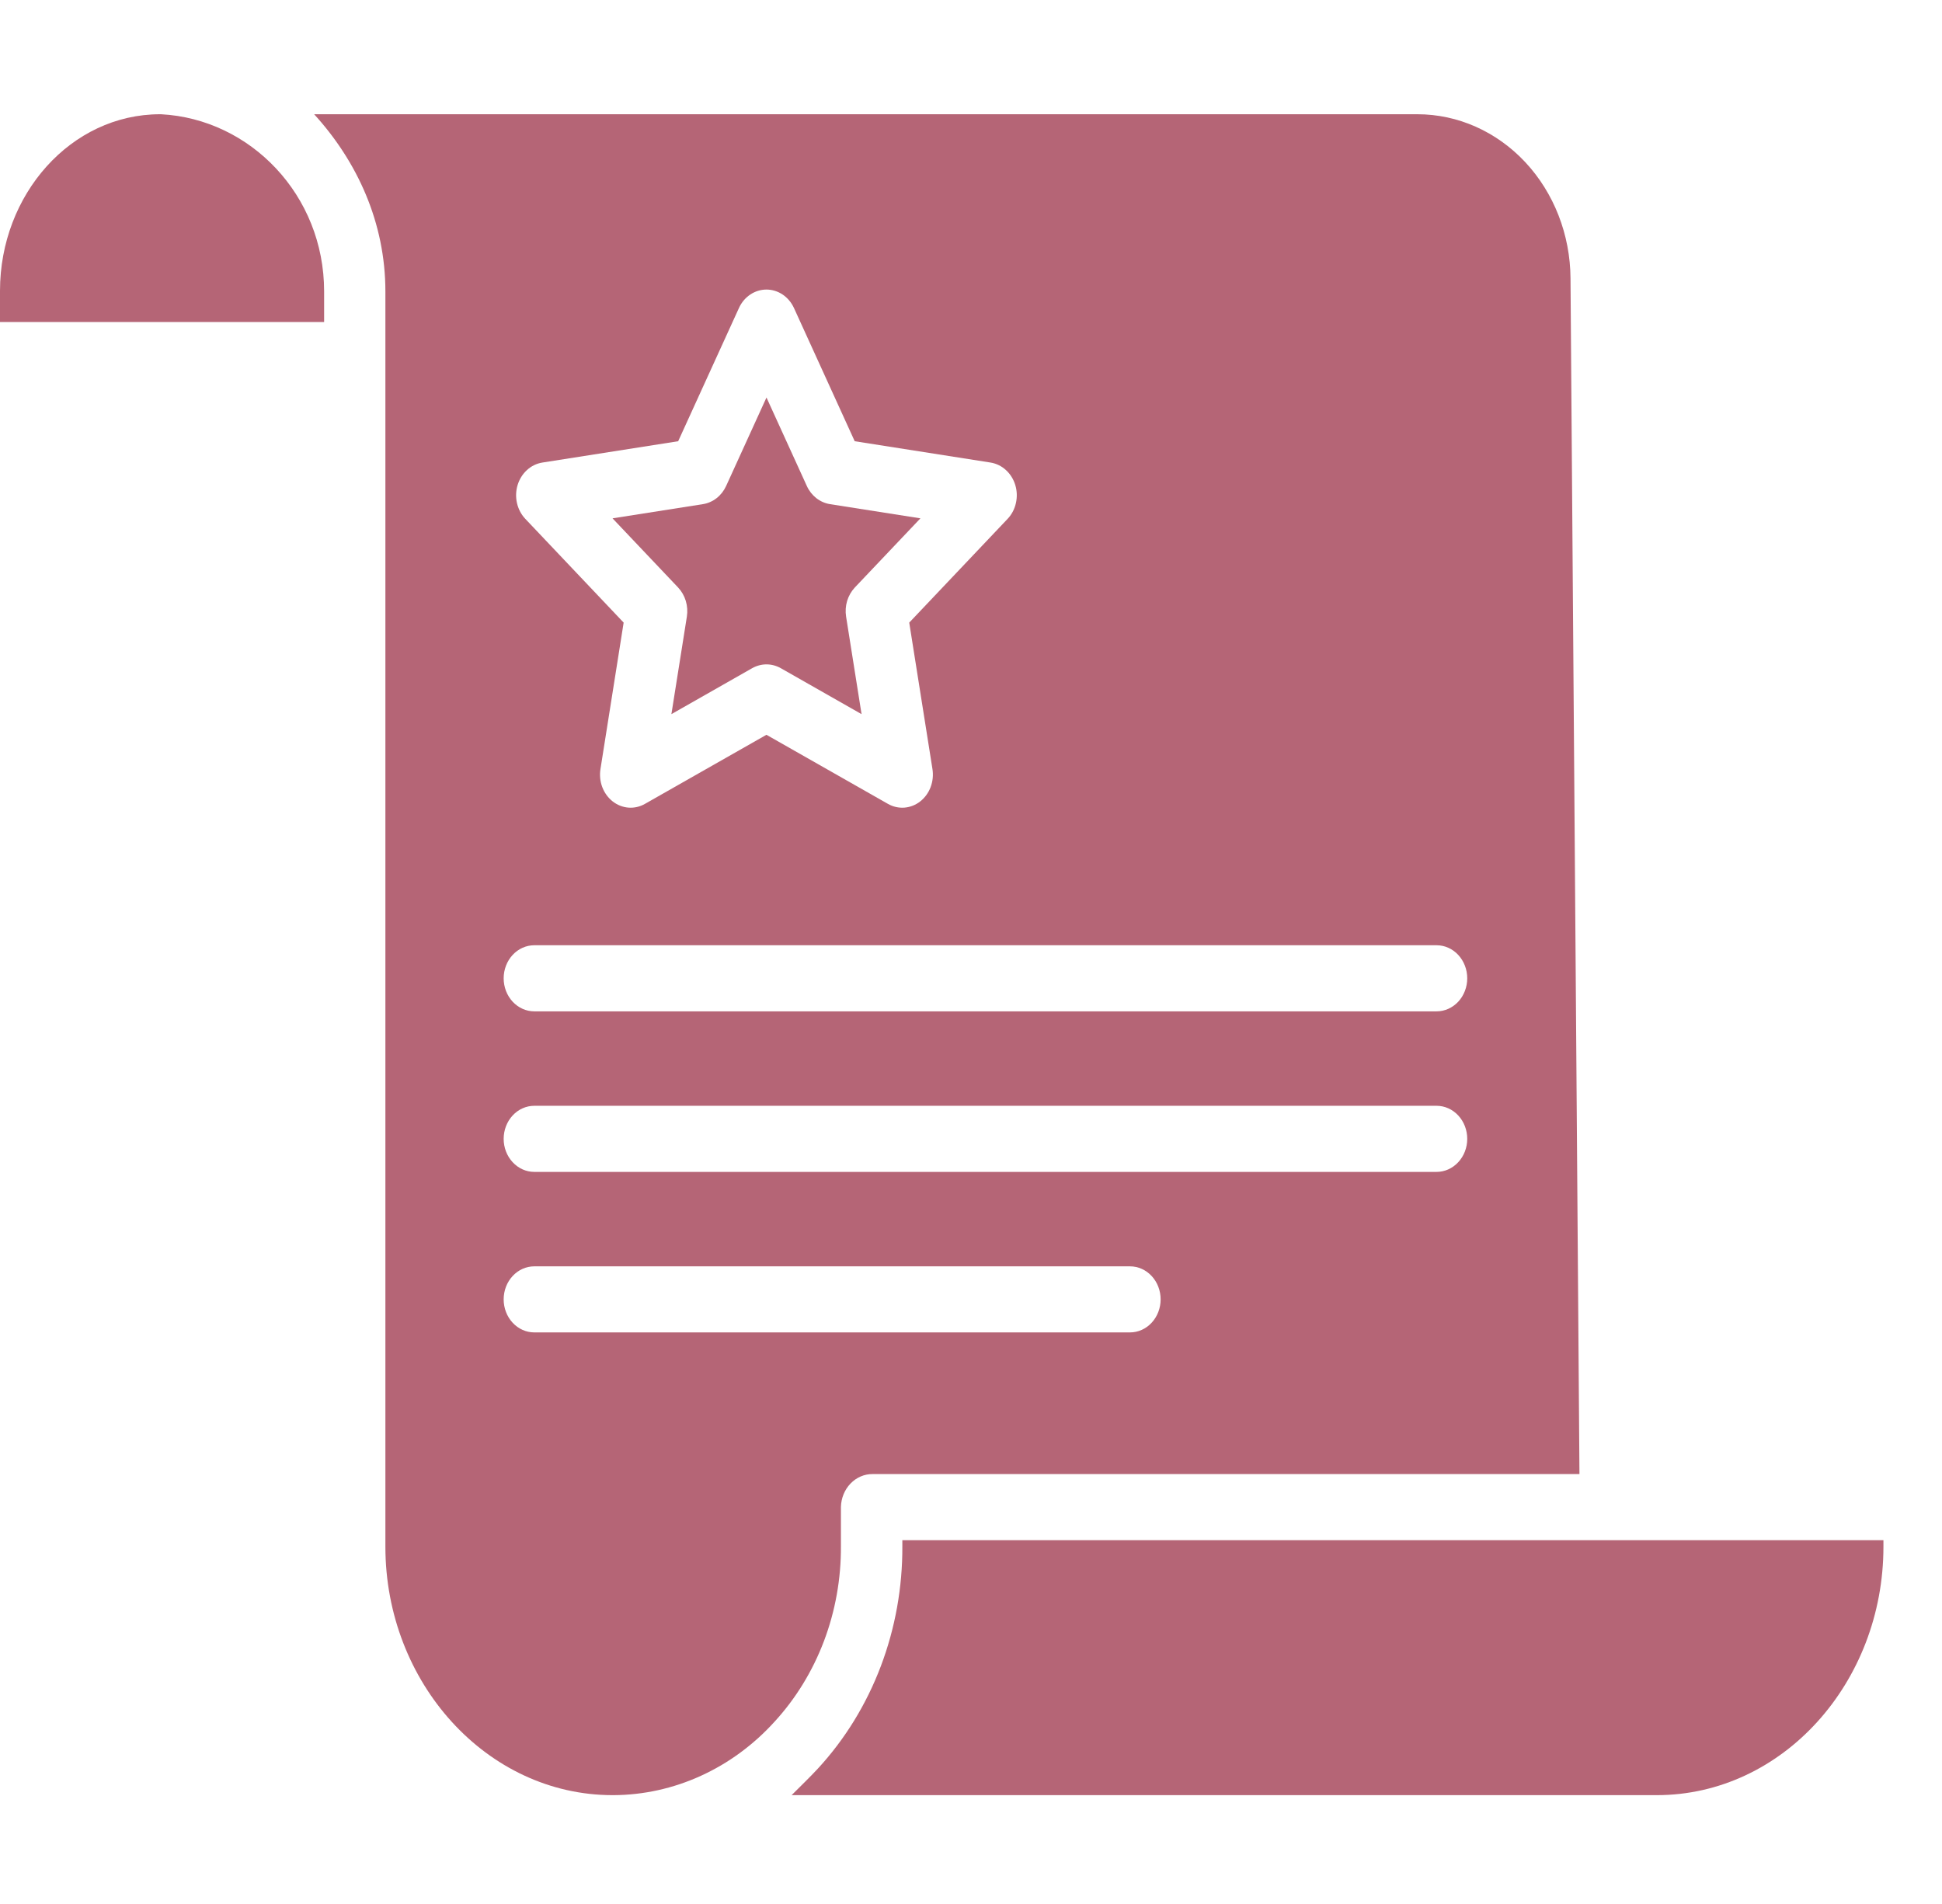
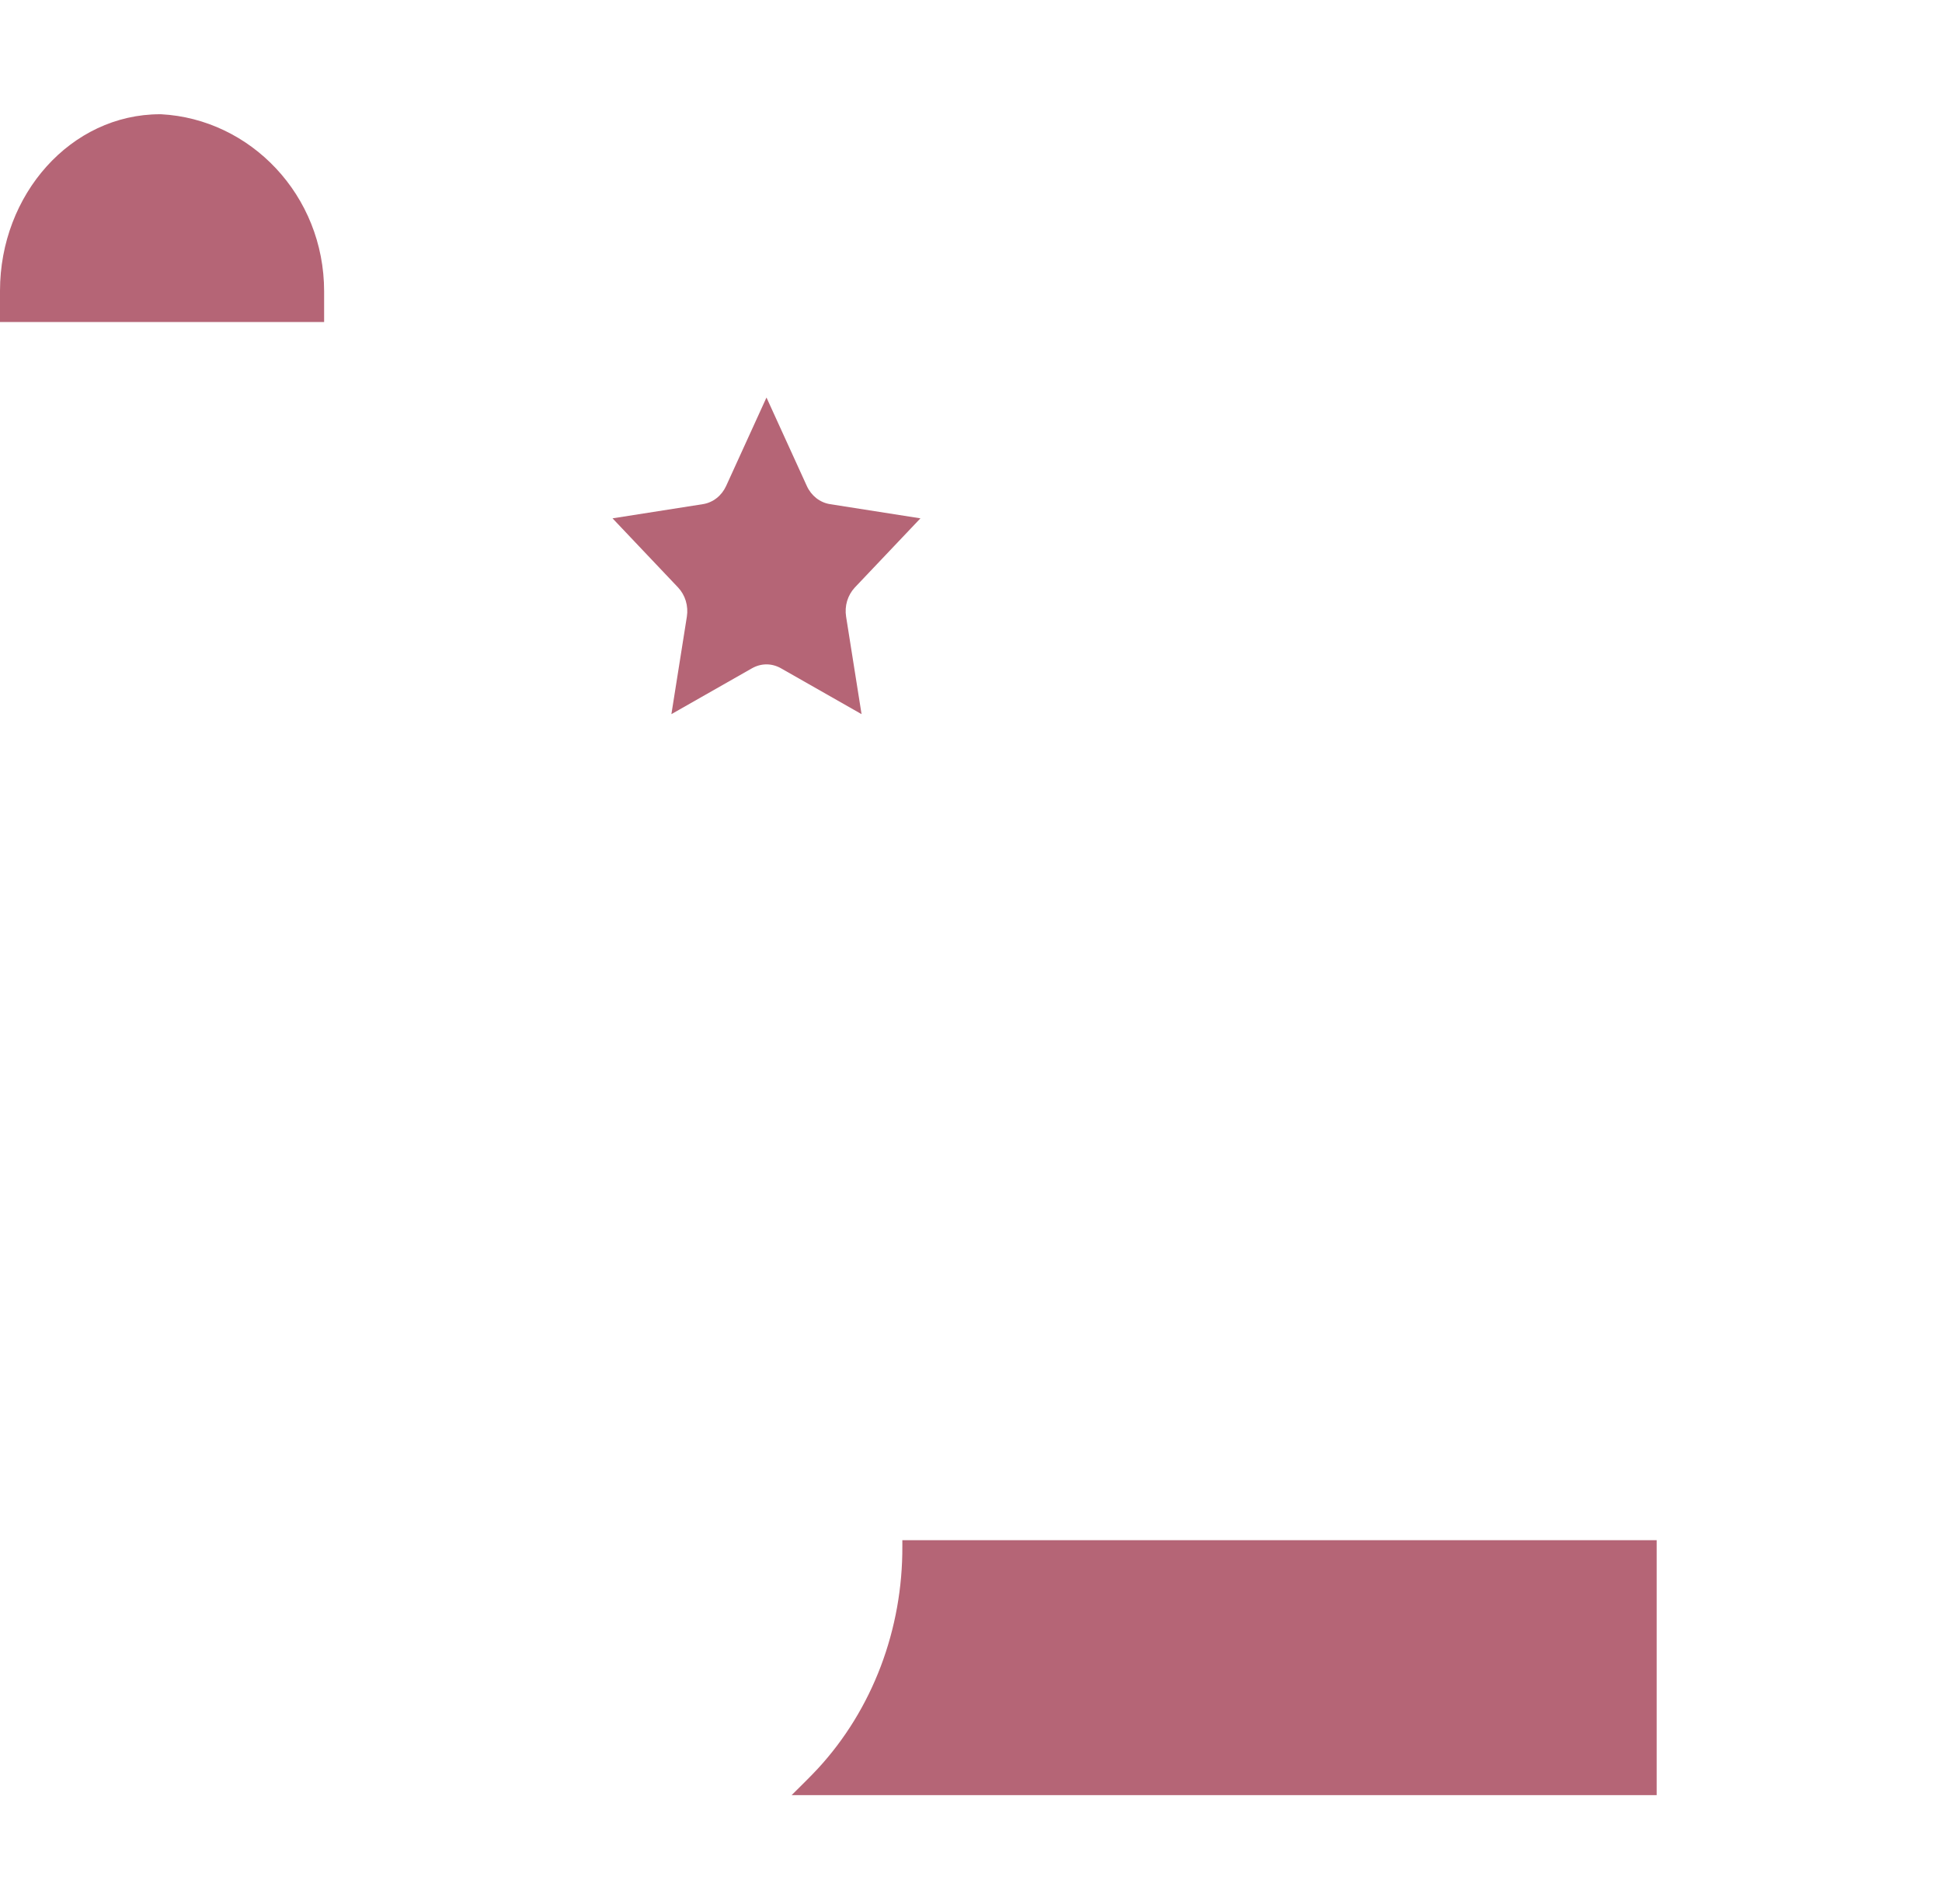
<svg xmlns="http://www.w3.org/2000/svg" width="51" height="50" viewBox="0 0 51 50" fill="none">
  <path d="M8.512 7.653C8.512 5.123 6.574 3.124 4.228 3H4.205C1.861 3 0 5.11 0 7.637V8.456H8.512V7.653ZM18.038 16.194L17.632 18.754L19.753 17.547C19.869 17.482 19.998 17.447 20.129 17.447C20.26 17.447 20.389 17.482 20.505 17.547L22.626 18.754L22.22 16.194C22.198 16.056 22.207 15.914 22.247 15.78C22.288 15.647 22.357 15.526 22.45 15.427L24.172 13.612L21.795 13.239C21.666 13.218 21.543 13.164 21.437 13.081C21.332 12.998 21.246 12.889 21.189 12.763L20.129 10.439L19.069 12.763C19.011 12.889 18.926 12.998 18.82 13.081C18.714 13.164 18.592 13.218 18.462 13.239L16.086 13.612L17.807 15.427C17.9 15.526 17.97 15.647 18.01 15.78C18.05 15.914 18.06 16.056 18.038 16.194Z" fill="#B56576" />
-   <path d="M16.09 47.142H16.112C16.9 47.138 17.68 46.966 18.407 46.634C19.133 46.303 19.791 45.82 20.342 45.212C20.899 44.605 21.34 43.885 21.639 43.095C21.938 42.304 22.089 41.457 22.084 40.603V39.574C22.09 39.342 22.18 39.121 22.336 38.959C22.491 38.798 22.699 38.708 22.915 38.71H41.479L41.244 7.308C41.237 6.163 40.81 5.067 40.057 4.26C39.303 3.453 38.284 3 37.222 3H8.25C9.381 4.24 10.121 5.847 10.121 7.655V40.618C10.121 44.184 12.782 47.142 16.09 47.142ZM13.593 12.738C13.64 12.584 13.725 12.447 13.84 12.343C13.954 12.238 14.094 12.171 14.243 12.147L17.81 11.587L19.406 8.089C19.472 7.943 19.575 7.821 19.703 7.735C19.83 7.65 19.978 7.604 20.128 7.604C20.279 7.604 20.426 7.65 20.554 7.735C20.681 7.821 20.784 7.943 20.851 8.089L22.446 11.587L26.014 12.147C26.162 12.171 26.302 12.238 26.416 12.343C26.531 12.447 26.617 12.584 26.663 12.738C26.71 12.891 26.715 13.056 26.679 13.213C26.644 13.37 26.568 13.514 26.46 13.627L23.878 16.35L24.488 20.197C24.513 20.356 24.496 20.52 24.439 20.671C24.383 20.82 24.288 20.95 24.166 21.046C24.045 21.141 23.901 21.197 23.751 21.209C23.601 21.22 23.451 21.186 23.318 21.11L20.128 19.296L16.938 21.11C16.805 21.186 16.655 21.22 16.506 21.209C16.355 21.197 16.212 21.141 16.09 21.046C15.968 20.95 15.874 20.82 15.817 20.671C15.76 20.52 15.744 20.356 15.769 20.197L16.378 16.35L13.796 13.626C13.689 13.513 13.613 13.37 13.577 13.213C13.541 13.056 13.547 12.891 13.593 12.738ZM14.032 24.823H37.727C37.94 24.823 38.145 24.914 38.296 25.077C38.447 25.24 38.532 25.461 38.532 25.691C38.532 25.921 38.447 26.142 38.296 26.305C38.145 26.467 37.94 26.559 37.727 26.559H14.032C13.818 26.559 13.614 26.467 13.463 26.305C13.312 26.142 13.227 25.921 13.227 25.691C13.227 25.461 13.312 25.24 13.463 25.077C13.614 24.914 13.818 24.823 14.032 24.823ZM14.032 29.039H37.727C37.94 29.039 38.145 29.13 38.296 29.293C38.447 29.456 38.532 29.676 38.532 29.907C38.532 30.137 38.447 30.358 38.296 30.52C38.145 30.683 37.94 30.775 37.727 30.775H14.032C13.818 30.775 13.614 30.683 13.463 30.52C13.312 30.358 13.227 30.137 13.227 29.907C13.227 29.676 13.312 29.456 13.463 29.293C13.614 29.13 13.818 29.039 14.032 29.039ZM14.032 33.255H29.675C29.889 33.255 30.093 33.346 30.244 33.509C30.395 33.671 30.48 33.892 30.48 34.122C30.48 34.353 30.395 34.573 30.244 34.736C30.093 34.899 29.889 34.99 29.675 34.99H14.032C13.818 34.99 13.614 34.899 13.463 34.736C13.312 34.573 13.227 34.353 13.227 34.122C13.227 33.892 13.312 33.671 13.463 33.509C13.614 33.346 13.818 33.255 14.032 33.255Z" fill="#B56576" />
-   <path d="M23.697 40.602C23.703 41.684 23.51 42.757 23.131 43.758C22.751 44.76 22.192 45.67 21.485 46.438C21.26 46.681 21.036 46.894 20.789 47.142H43.507C46.816 47.142 49.462 44.184 49.462 40.617V40.446H23.697V40.602Z" fill="#B56576" />
+   <path d="M23.697 40.602C23.703 41.684 23.51 42.757 23.131 43.758C22.751 44.76 22.192 45.67 21.485 46.438C21.26 46.681 21.036 46.894 20.789 47.142H43.507V40.446H23.697V40.602Z" fill="#B56576" />
</svg>